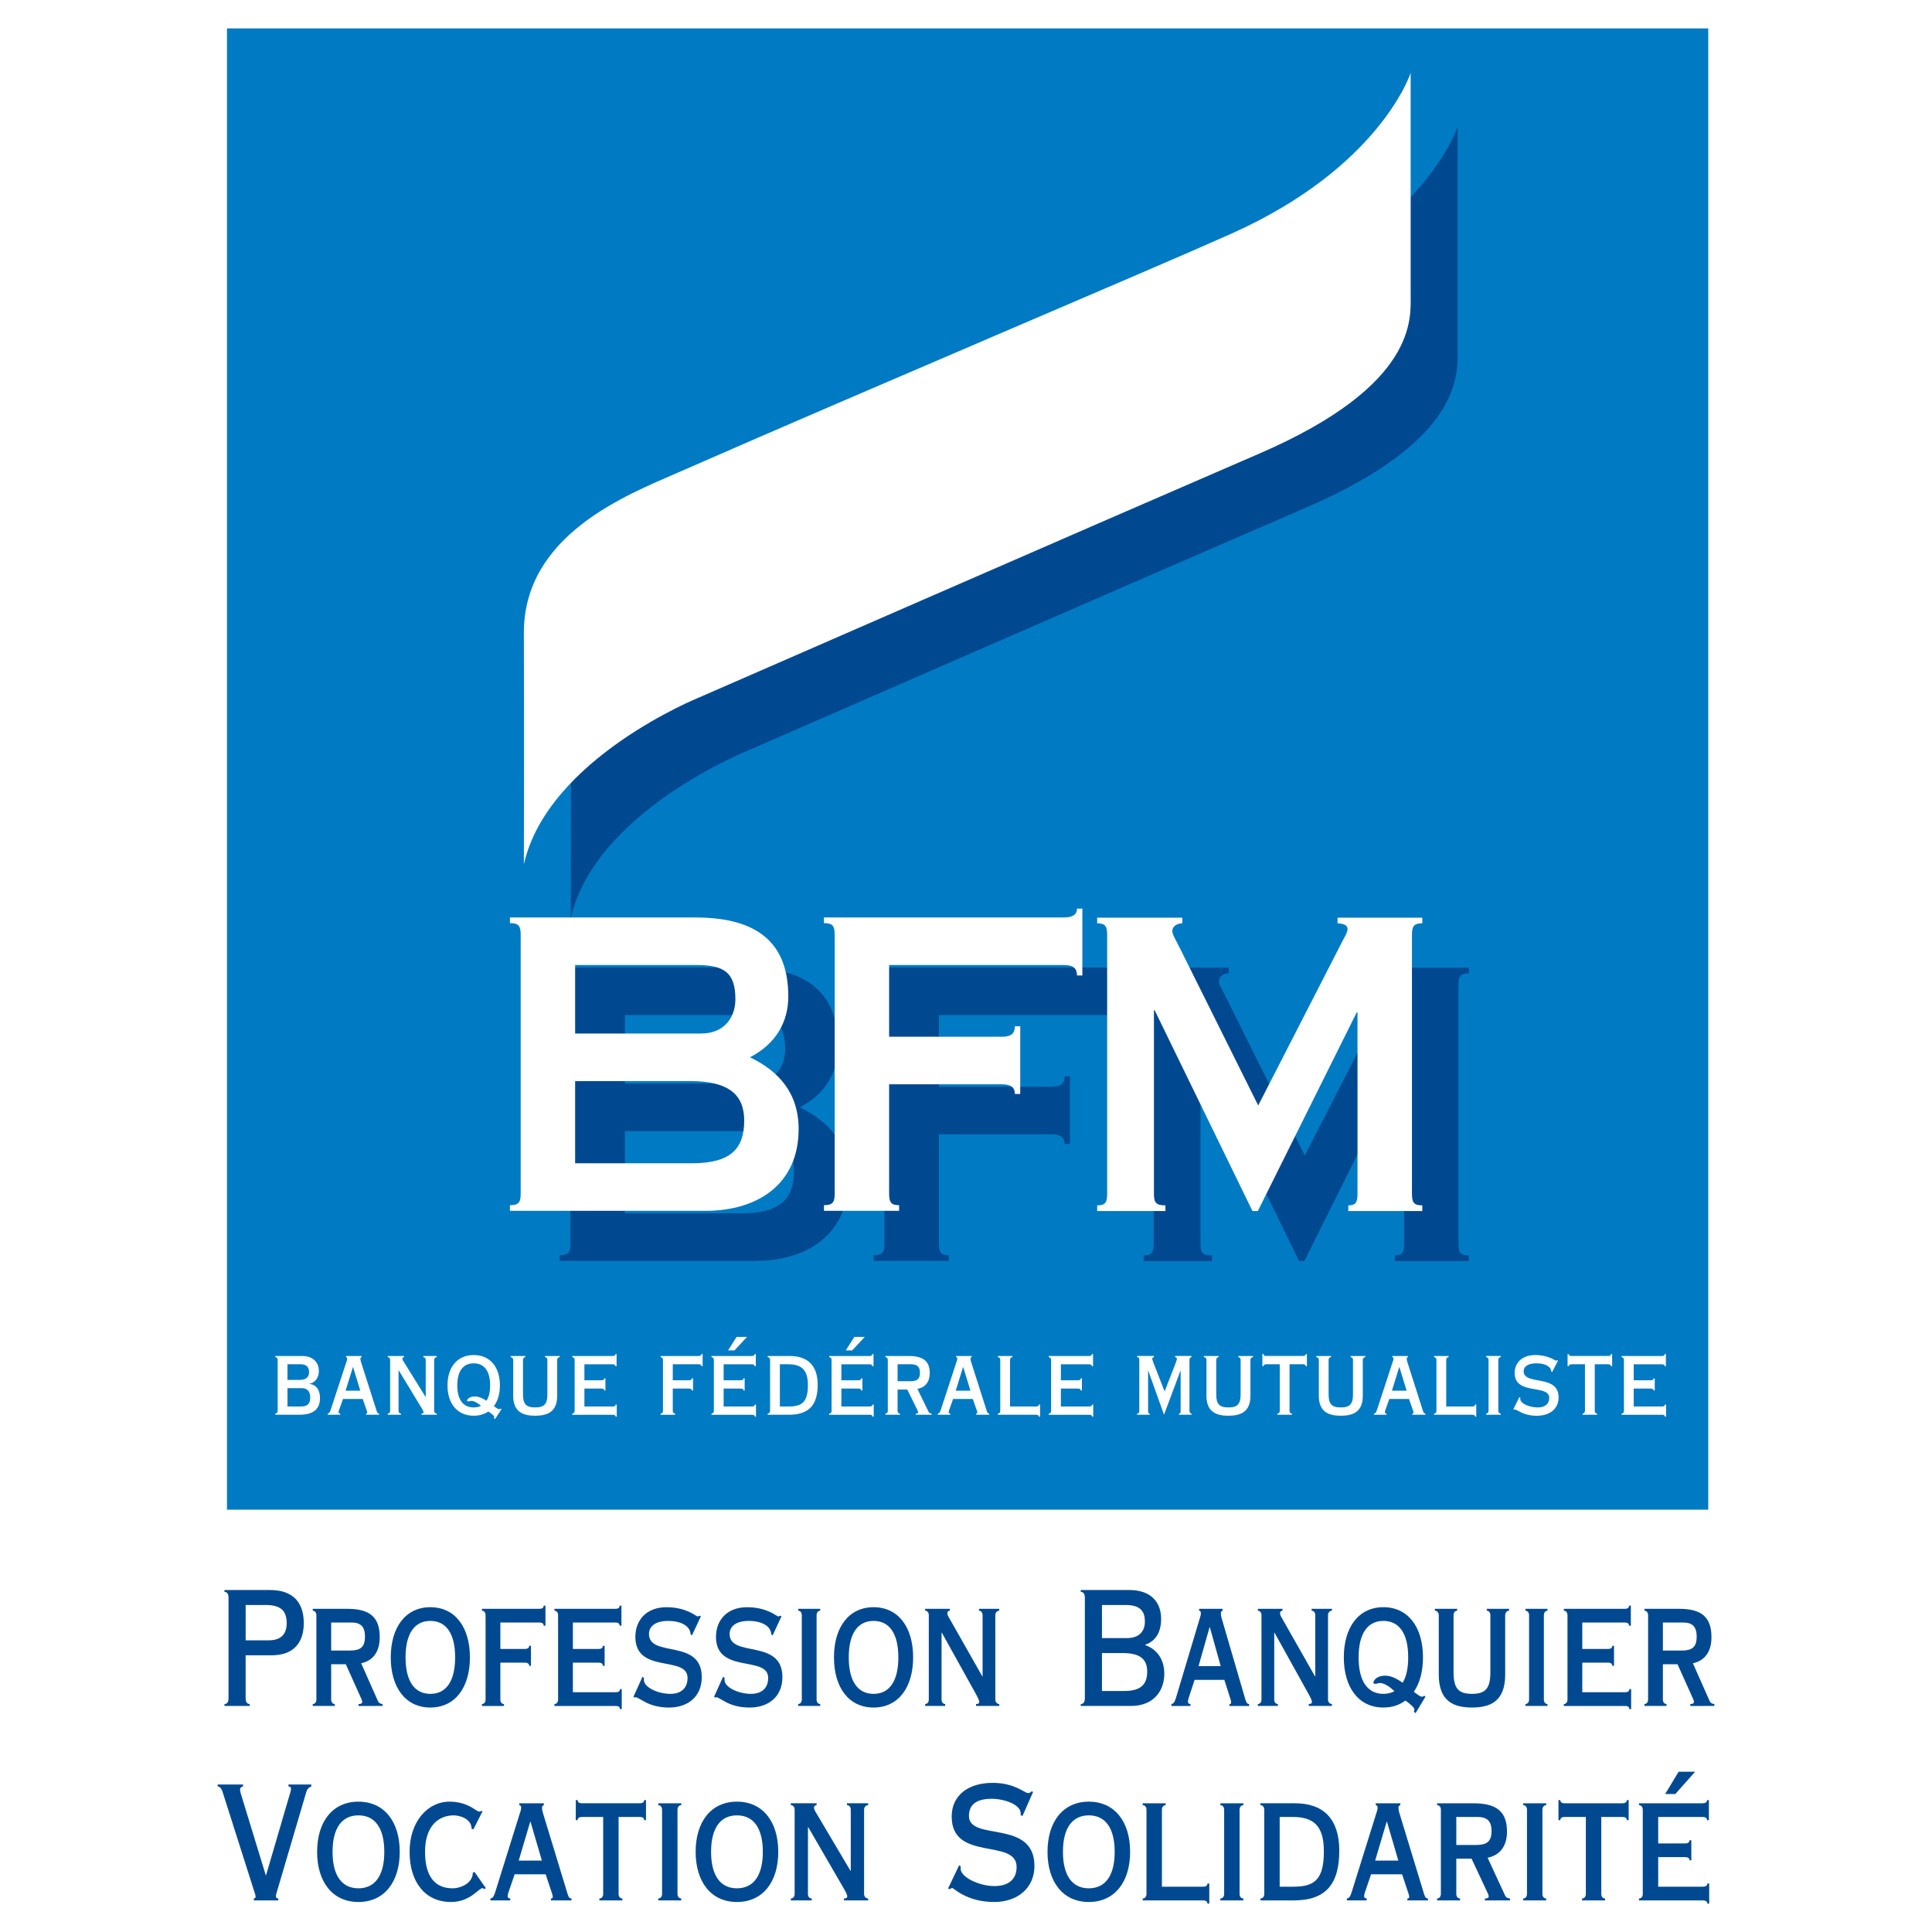
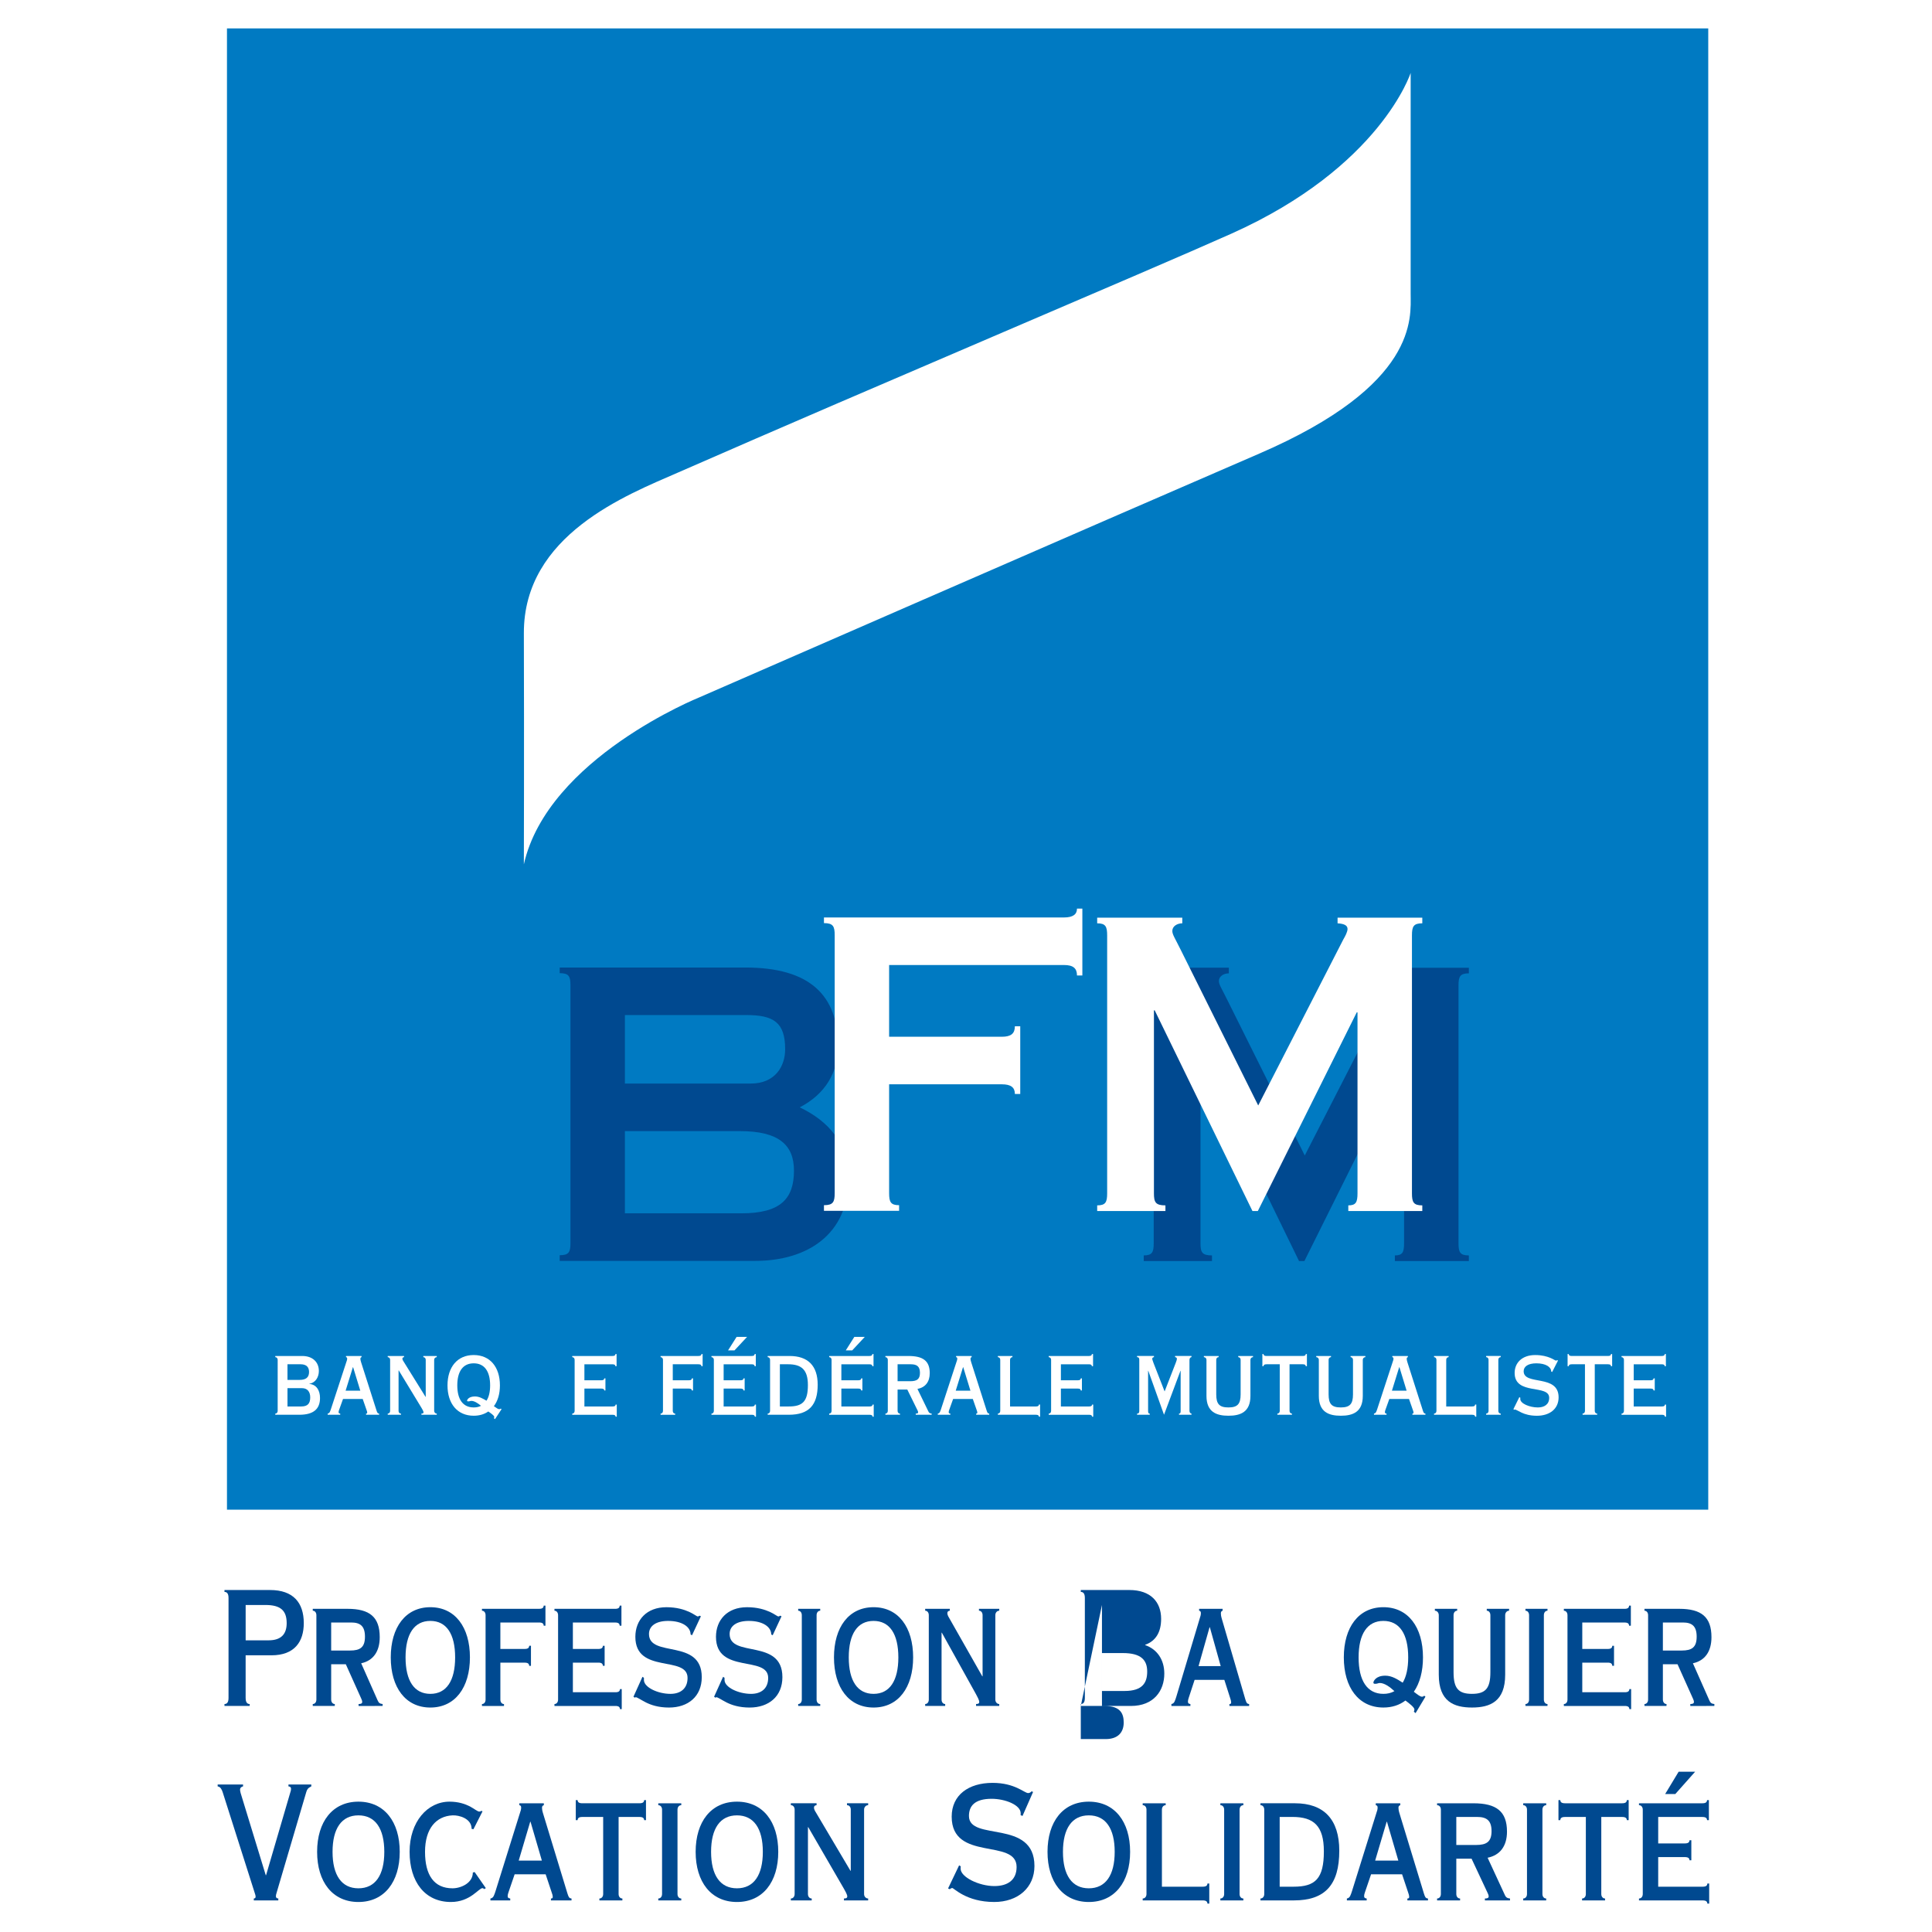
<svg xmlns="http://www.w3.org/2000/svg" version="1.0" id="Layer_1" x="0px" y="0px" width="192.756px" height="192.756px" viewBox="0 0 192.756 192.756" enable-background="new 0 0 192.756 192.756" xml:space="preserve">
  <g>
    <polygon fill-rule="evenodd" clip-rule="evenodd" fill="#FFFFFF" points="0,0 192.756,0 192.756,192.756 0,192.756 0,0  " />
    <polygon fill-rule="evenodd" clip-rule="evenodd" fill="#007AC2" points="170.432,150.621 170.432,2.834 22.645,2.834    22.645,150.621 170.432,150.621  " />
    <path fill-rule="evenodd" clip-rule="evenodd" fill="#004990" d="M24.508,169.408c0,0.477,0.188,0.604,0.405,0.604v0.191h-2.517   v-0.191c0.217,0,0.404-0.127,0.404-0.604v-9.979c0-0.477-0.188-0.604-0.404-0.604v-0.189h4.542c2.314,0,3.37,1.254,3.37,3.305   c0,1.842-0.911,3.209-3.226,3.209h-2.575V169.408L24.508,169.408z M26.794,163.656c1.301,0,1.808-0.666,1.808-1.715   c0-1.271-0.623-1.812-2.126-1.812h-1.967v3.527H26.794L26.794,163.656z" />
    <path fill-rule="evenodd" clip-rule="evenodd" fill="#004990" d="M35.775,170.203v-0.191c0.246,0,0.362-0.062,0.362-0.205   c0-0.096-0.043-0.24-0.087-0.318l-1.548-3.447h-1.46v3.525c0,0.254,0.145,0.445,0.361,0.445v0.191h-2.199v-0.191   c0.217,0,0.362-0.191,0.362-0.445v-8.42c0-0.254-0.145-0.445-0.362-0.445v-0.189h3.471c2.199,0,3.211,0.811,3.211,2.828   c0,1.445-0.666,2.352-1.851,2.605l1.634,3.686c0.116,0.285,0.246,0.35,0.506,0.381v0.191H35.775L35.775,170.203z M33.042,164.674   h1.88c1.013,0,1.49-0.318,1.49-1.383s-0.478-1.414-1.375-1.414h-1.996V164.674L33.042,164.674z" />
    <path fill-rule="evenodd" clip-rule="evenodd" fill="#004990" d="M42.936,170.361c-2.474,0-3.95-2.002-3.95-5.004   c0-3.004,1.476-5.006,3.95-5.006c2.473,0,3.949,2.002,3.949,5.006C46.885,168.359,45.409,170.361,42.936,170.361L42.936,170.361z    M42.936,161.719c-1.606,0-2.474,1.303-2.474,3.639c0,2.334,0.868,3.639,2.474,3.639c1.605,0,2.473-1.305,2.473-3.639   C45.409,163.021,44.542,161.719,42.936,161.719L42.936,161.719z" />
    <path fill-rule="evenodd" clip-rule="evenodd" fill="#004990" d="M48.446,161.146c0-0.254-0.145-0.445-0.361-0.445v-0.189h5.699   c0.347,0,0.449-0.111,0.463-0.318h0.173v2.002h-0.173c-0.014-0.207-0.116-0.318-0.463-0.318h-3.862v2.637h2.416   c0.347,0,0.448-0.109,0.462-0.316h0.174v2.002H52.8c-0.014-0.207-0.116-0.318-0.462-0.318h-2.416v3.686   c0,0.254,0.144,0.445,0.361,0.445v0.191h-2.198v-0.191c0.217,0,0.361-0.191,0.361-0.445V161.146L48.446,161.146z" />
    <path fill-rule="evenodd" clip-rule="evenodd" fill="#004990" d="M60.324,166.199H60.15c-0.014-0.207-0.116-0.318-0.463-0.318   h-2.531v2.955h4.238c0.347,0,0.448-0.111,0.463-0.318h0.174v2.004h-0.174c-0.015-0.207-0.116-0.318-0.463-0.318h-6.075v-0.191   c0.217,0,0.361-0.191,0.361-0.445v-8.42c0-0.254-0.145-0.445-0.361-0.445v-0.189h6.046c0.347,0,0.448-0.111,0.463-0.318h0.173   v2.002h-0.173c-0.015-0.207-0.116-0.318-0.463-0.318h-4.209v2.637h2.531c0.347,0,0.449-0.109,0.463-0.316h0.174V166.199   L60.324,166.199z" />
    <path fill-rule="evenodd" clip-rule="evenodd" fill="#004990" d="M64.099,167.295l0.145,0.096v0.223   c0,0.73,1.389,1.383,2.647,1.383c0.983,0,1.707-0.51,1.707-1.59c0-2.287-5.208-0.35-5.208-4.1c0-1.684,1.128-2.955,3.095-2.955   c1.042,0,1.766,0.238,2.271,0.461c0.492,0.223,0.752,0.461,0.868,0.461c0.058,0,0.116-0.031,0.159-0.08l0.145,0.064l-0.883,1.891   l-0.145-0.08c0-0.746-0.824-1.35-2.242-1.35c-1.215,0-1.909,0.508-1.909,1.303c0,2.414,5.266,0.412,5.266,4.307   c0,1.922-1.36,3.033-3.27,3.033c-1.056,0-1.793-0.254-2.3-0.508c-0.521-0.27-0.883-0.523-1.013-0.523   c-0.043,0-0.072,0.031-0.101,0.047l-0.13-0.096L64.099,167.295L64.099,167.295z" />
    <path fill-rule="evenodd" clip-rule="evenodd" fill="#004990" d="M72.142,167.295l0.145,0.096v0.223   c0,0.73,1.389,1.383,2.647,1.383c0.984,0,1.707-0.51,1.707-1.59c0-2.287-5.208-0.35-5.208-4.1c0-1.684,1.128-2.955,3.096-2.955   c1.041,0,1.764,0.238,2.271,0.461c0.492,0.223,0.752,0.461,0.868,0.461c0.059,0,0.116-0.031,0.16-0.08l0.145,0.064l-0.882,1.891   l-0.145-0.08c0-0.746-0.825-1.35-2.242-1.35c-1.215,0-1.909,0.508-1.909,1.303c0,2.414,5.265,0.412,5.265,4.307   c0,1.922-1.36,3.033-3.27,3.033c-1.056,0-1.794-0.254-2.3-0.508c-0.521-0.27-0.882-0.523-1.013-0.523   c-0.043,0-0.072,0.031-0.101,0.047l-0.131-0.096L72.142,167.295L72.142,167.295z" />
    <path fill-rule="evenodd" clip-rule="evenodd" fill="#004990" d="M79.635,170.203v-0.191c0.217,0,0.361-0.191,0.361-0.445v-8.42   c0-0.254-0.145-0.445-0.361-0.445v-0.189h2.199v0.189c-0.218,0-0.362,0.191-0.362,0.445v8.42c0,0.254,0.145,0.445,0.362,0.445   v0.191H79.635L79.635,170.203z" />
    <path fill-rule="evenodd" clip-rule="evenodd" fill="#004990" d="M87.155,170.361c-2.474,0-3.949-2.002-3.949-5.004   c0-3.004,1.476-5.006,3.949-5.006s3.949,2.002,3.949,5.006C91.104,168.359,89.628,170.361,87.155,170.361L87.155,170.361z    M87.155,161.719c-1.605,0-2.474,1.303-2.474,3.639c0,2.334,0.868,3.639,2.474,3.639c1.606,0,2.474-1.305,2.474-3.639   C89.628,163.021,88.761,161.719,87.155,161.719L87.155,161.719z" />
    <path fill-rule="evenodd" clip-rule="evenodd" fill="#004990" d="M99.305,169.566c0,0.254,0.173,0.445,0.391,0.445v0.191h-2.314   v-0.191c0.26,0,0.318-0.096,0.318-0.205c0-0.191-0.217-0.574-0.318-0.764l-3.414-6.148h-0.028v6.672   c0,0.254,0.145,0.445,0.361,0.445v0.191h-1.996v-0.191c0.217,0,0.361-0.191,0.361-0.445v-8.42c0-0.254-0.145-0.445-0.361-0.445   v-0.189h2.459v0.189c-0.145,0.016-0.246,0.08-0.246,0.238c0,0.223,0.13,0.398,0.275,0.652l3.211,5.656h0.028v-6.102   c0-0.254-0.145-0.445-0.361-0.445v-0.189h2.025v0.189c-0.218,0-0.391,0.191-0.391,0.445V169.566L99.305,169.566z" />
-     <path fill-rule="evenodd" clip-rule="evenodd" fill="#004990" d="M107.831,170.203v-0.191c0.217,0,0.405-0.127,0.405-0.604v-9.979   c0-0.477-0.188-0.604-0.405-0.604v-0.189h4.846c2.141,0,3.169,1.207,3.169,2.875c0,1.256-0.478,2.193-1.592,2.59v0.031   c1.201,0.414,1.909,1.463,1.909,2.844c0,1.701-1.041,3.227-3.327,3.227H107.831L107.831,170.203z M109.943,160.129v3.305h2.488   c1.215,0,1.794-0.666,1.794-1.652c0-0.889-0.333-1.652-1.896-1.652H109.943L109.943,160.129z M112.2,168.709   c1.822,0,2.256-0.857,2.256-1.938c0-1.145-0.607-1.844-2.43-1.844h-2.083v3.781H112.2L112.2,168.709z" />
+     <path fill-rule="evenodd" clip-rule="evenodd" fill="#004990" d="M107.831,170.203v-0.191c0.217,0,0.405-0.127,0.405-0.604v-9.979   c0-0.477-0.188-0.604-0.405-0.604v-0.189h4.846c2.141,0,3.169,1.207,3.169,2.875c0,1.256-0.478,2.193-1.592,2.59v0.031   c1.201,0.414,1.909,1.463,1.909,2.844c0,1.701-1.041,3.227-3.327,3.227H107.831L107.831,170.203z v3.305h2.488   c1.215,0,1.794-0.666,1.794-1.652c0-0.889-0.333-1.652-1.896-1.652H109.943L109.943,160.129z M112.2,168.709   c1.822,0,2.256-0.857,2.256-1.938c0-1.145-0.607-1.844-2.43-1.844h-2.083v3.781H112.2L112.2,168.709z" />
    <path fill-rule="evenodd" clip-rule="evenodd" fill="#004990" d="M116.873,170.203v-0.191c0.304-0.047,0.362-0.35,0.493-0.746   l2.415-8.072c0.029-0.078,0.029-0.205,0.029-0.285c0-0.111-0.058-0.191-0.174-0.207v-0.189h2.344v0.189   c-0.116,0.031-0.174,0.111-0.174,0.254c0,0.127,0.014,0.287,0.101,0.572l2.329,7.977c0.116,0.381,0.159,0.477,0.391,0.508v0.191   h-1.967v-0.191c0.13,0,0.173-0.047,0.173-0.174c0-0.096-0.043-0.271-0.086-0.383l-0.594-1.857h-2.966l-0.593,1.811   c-0.043,0.143-0.072,0.238-0.072,0.35c0,0.176,0.058,0.223,0.245,0.254v0.191H116.873L116.873,170.203z M119.579,166.23h2.212   l-1.084-3.877h-0.029L119.579,166.23L119.579,166.23z" />
-     <path fill-rule="evenodd" clip-rule="evenodd" fill="#004990" d="M132.496,169.566c0,0.254,0.174,0.445,0.391,0.445v0.191h-2.314   v-0.191c0.261,0,0.318-0.096,0.318-0.205c0-0.191-0.217-0.574-0.318-0.764l-3.414-6.148h-0.029v6.672   c0,0.254,0.146,0.445,0.362,0.445v0.191h-1.996v-0.191c0.217,0,0.361-0.191,0.361-0.445v-8.42c0-0.254-0.145-0.445-0.361-0.445   v-0.189h2.459v0.189c-0.145,0.016-0.246,0.08-0.246,0.238c0,0.223,0.13,0.398,0.274,0.652l3.212,5.656h0.029v-6.102   c0-0.254-0.146-0.445-0.362-0.445v-0.189h2.025v0.189c-0.217,0-0.391,0.191-0.391,0.445V169.566L132.496,169.566z" />
    <path fill-rule="evenodd" clip-rule="evenodd" fill="#004990" d="M141.232,170.918l-0.174-0.143   c0.029-0.033,0.058-0.143,0.058-0.223c0-0.207-0.506-0.604-0.896-0.891c-0.607,0.461-1.345,0.699-2.199,0.699   c-2.473,0-3.948-2.002-3.948-5.004c0-3.004,1.476-5.006,3.948-5.006c2.475,0,3.95,2.002,3.95,5.006   c0,1.396-0.318,2.574-0.912,3.432c0.42,0.318,0.637,0.492,0.811,0.492c0.086,0,0.158-0.031,0.231-0.096l0.115,0.096   L141.232,170.918L141.232,170.918z M138.021,168.996c0.405,0,0.768-0.08,1.101-0.271c-0.478-0.445-1.014-0.811-1.447-0.811   c-0.202,0-0.217,0.08-0.478,0.08c-0.115,0-0.173-0.031-0.173-0.127c0-0.111,0.217-0.684,1.186-0.684   c0.666,0,1.215,0.365,1.736,0.699c0.361-0.588,0.55-1.445,0.55-2.525c0-2.336-0.868-3.639-2.475-3.639   c-1.605,0-2.473,1.303-2.473,3.639C135.548,167.691,136.415,168.996,138.021,168.996L138.021,168.996z" />
    <path fill-rule="evenodd" clip-rule="evenodd" fill="#004990" d="M145.383,160.512v0.189c-0.217,0-0.361,0.191-0.361,0.445v5.688   c0,1.59,0.463,2.162,1.837,2.162s1.837-0.572,1.837-2.162v-5.688c0-0.254-0.145-0.445-0.361-0.445v-0.189h2.228v0.189   c-0.217,0-0.391,0.191-0.391,0.445v5.941c0,2.67-1.505,3.273-3.312,3.273s-3.312-0.604-3.312-3.273v-5.941   c0-0.254-0.174-0.445-0.391-0.445v-0.189H145.383L145.383,160.512z" />
    <path fill-rule="evenodd" clip-rule="evenodd" fill="#004990" d="M152.195,170.203v-0.191c0.217,0,0.361-0.191,0.361-0.445v-8.42   c0-0.254-0.145-0.445-0.361-0.445v-0.189h2.199v0.189c-0.218,0-0.362,0.191-0.362,0.445v8.42c0,0.254,0.145,0.445,0.362,0.445   v0.191H152.195L152.195,170.203z" />
    <path fill-rule="evenodd" clip-rule="evenodd" fill="#004990" d="M161.031,166.199h-0.173c-0.015-0.207-0.115-0.318-0.463-0.318   h-2.531v2.955h4.238c0.347,0,0.448-0.111,0.463-0.318h0.174v2.004h-0.174c-0.015-0.207-0.116-0.318-0.463-0.318h-6.076v-0.191   c0.218,0,0.362-0.191,0.362-0.445v-8.42c0-0.254-0.145-0.445-0.362-0.445v-0.189h6.047c0.348,0,0.448-0.111,0.463-0.318h0.174   v2.002h-0.174c-0.015-0.207-0.115-0.318-0.463-0.318h-4.209v2.637h2.531c0.348,0,0.448-0.109,0.463-0.316h0.173V166.199   L161.031,166.199z" />
    <path fill-rule="evenodd" clip-rule="evenodd" fill="#004990" d="M168.641,170.203v-0.191c0.246,0,0.362-0.062,0.362-0.205   c0-0.096-0.044-0.24-0.088-0.318l-1.548-3.447h-1.461v3.525c0,0.254,0.146,0.445,0.362,0.445v0.191h-2.199v-0.191   c0.217,0,0.362-0.191,0.362-0.445v-8.42c0-0.254-0.146-0.445-0.362-0.445v-0.189h3.472c2.199,0,3.212,0.811,3.212,2.828   c0,1.445-0.666,2.352-1.852,2.605l1.634,3.686c0.116,0.285,0.246,0.35,0.507,0.381v0.191H168.641L168.641,170.203z    M165.906,164.674h1.881c1.013,0,1.49-0.318,1.49-1.383s-0.478-1.414-1.375-1.414h-1.996V164.674L165.906,164.674z" />
    <path fill-rule="evenodd" clip-rule="evenodd" fill="#004990" d="M24.25,178.037v0.189c-0.196,0.049-0.301,0.16-0.301,0.334   c0,0.08,0.03,0.207,0.06,0.334l2.506,8.197h0.03l2.46-8.404c0.015-0.047,0.03-0.127,0.03-0.223c0-0.127-0.061-0.223-0.256-0.238   v-0.189h2.279v0.189c-0.332,0.16-0.422,0.303-0.498,0.557l-2.973,10.09c-0.031,0.094-0.061,0.205-0.061,0.316   c0,0.145,0.091,0.223,0.241,0.223v0.191h-2.445v-0.191c0.105,0,0.181-0.062,0.181-0.174s-0.03-0.191-0.06-0.287l-3.23-10.152   c-0.09-0.27-0.211-0.523-0.498-0.572v-0.189H24.25L24.25,178.037z" />
    <path fill-rule="evenodd" clip-rule="evenodd" fill="#004990" d="M35.76,189.762c-2.581,0-4.121-2.002-4.121-5.004   c0-3.004,1.54-5.006,4.121-5.006c2.582,0,4.122,2.002,4.122,5.006C39.881,187.76,38.341,189.762,35.76,189.762L35.76,189.762z    M35.76,181.119c-1.675,0-2.581,1.303-2.581,3.639c0,2.334,0.905,3.639,2.581,3.639c1.676,0,2.582-1.305,2.582-3.639   C38.341,182.422,37.436,181.119,35.76,181.119L35.76,181.119z" />
    <path fill-rule="evenodd" clip-rule="evenodd" fill="#004990" d="M48.141,180.721l-0.906,1.781l-0.181-0.033   c0-1.049-1.268-1.381-1.902-1.35c-1.63,0.078-2.747,1.303-2.747,3.639c0,2.334,0.906,3.639,2.747,3.639   c0.815,0,2.023-0.51,2.023-1.574l0.18-0.047l1.117,1.605l-0.166,0.094c-0.03-0.031-0.105-0.094-0.166-0.094   c-0.392,0-1.208,1.381-3.154,1.381c-2.582,0-4.121-2.002-4.121-5.004c0-3.004,1.782-5.006,3.985-5.006   c0.905,0,1.569,0.238,2.037,0.477c0.468,0.254,0.755,0.51,0.921,0.51c0.091,0,0.151,0,0.211-0.08L48.141,180.721L48.141,180.721z" />
    <path fill-rule="evenodd" clip-rule="evenodd" fill="#004990" d="M48.93,189.604v-0.191c0.316-0.047,0.377-0.35,0.513-0.746   l2.521-8.07c0.03-0.08,0.03-0.207,0.03-0.287c0-0.111-0.061-0.191-0.181-0.207v-0.189h2.445v0.189   c-0.121,0.033-0.181,0.111-0.181,0.256c0,0.125,0.016,0.285,0.106,0.57l2.43,7.977c0.121,0.381,0.167,0.477,0.408,0.508v0.191   h-2.053v-0.191c0.136,0,0.181-0.047,0.181-0.174c0-0.096-0.045-0.271-0.09-0.383l-0.619-1.857h-3.095l-0.619,1.811   c-0.045,0.143-0.075,0.238-0.075,0.35c0,0.176,0.06,0.223,0.256,0.254v0.191H48.93L48.93,189.604z M51.752,185.631h2.31   l-1.132-3.877h-0.03L51.752,185.631L51.752,185.631z" />
    <path fill-rule="evenodd" clip-rule="evenodd" fill="#004990" d="M59.801,189.604v-0.191c0.227,0,0.378-0.189,0.378-0.445v-7.689   H58.11c-0.362,0-0.468,0.111-0.483,0.318h-0.181v-2.002h0.181c0.015,0.207,0.121,0.318,0.483,0.318h5.676   c0.362,0,0.468-0.111,0.483-0.318h0.181v2.002h-0.181c-0.015-0.207-0.121-0.318-0.483-0.318h-2.068v7.689   c0,0.256,0.151,0.445,0.377,0.445v0.191H59.801L59.801,189.604z" />
    <path fill-rule="evenodd" clip-rule="evenodd" fill="#004990" d="M65.677,189.604v-0.191c0.227,0,0.377-0.189,0.377-0.445v-8.42   c0-0.254-0.15-0.445-0.377-0.445v-0.189h2.294v0.189c-0.227,0-0.377,0.191-0.377,0.445v8.42c0,0.256,0.151,0.445,0.377,0.445v0.191   H65.677L65.677,189.604z" />
    <path fill-rule="evenodd" clip-rule="evenodd" fill="#004990" d="M73.526,189.762c-2.581,0-4.121-2.002-4.121-5.004   c0-3.004,1.54-5.006,4.121-5.006c2.582,0,4.121,2.002,4.121,5.006C77.647,187.76,76.108,189.762,73.526,189.762L73.526,189.762z    M73.526,181.119c-1.675,0-2.581,1.303-2.581,3.639c0,2.334,0.906,3.639,2.581,3.639c1.676,0,2.582-1.305,2.582-3.639   C76.108,182.422,75.202,181.119,73.526,181.119L73.526,181.119z" />
    <path fill-rule="evenodd" clip-rule="evenodd" fill="#004990" d="M86.209,188.967c0,0.256,0.181,0.445,0.407,0.445v0.191h-2.415   v-0.191c0.271,0,0.332-0.094,0.332-0.207c0-0.189-0.227-0.57-0.332-0.762l-3.562-6.148h-0.03v6.672c0,0.256,0.15,0.445,0.377,0.445   v0.191h-2.083v-0.191c0.227,0,0.378-0.189,0.378-0.445v-8.42c0-0.254-0.151-0.445-0.378-0.445v-0.189h2.566v0.189   c-0.151,0.016-0.256,0.08-0.256,0.238c0,0.223,0.135,0.398,0.287,0.652l3.351,5.656h0.03v-6.102c0-0.254-0.151-0.445-0.377-0.445   v-0.189h2.113v0.189c-0.226,0-0.407,0.191-0.407,0.445V188.967L86.209,188.967z" />
    <path fill-rule="evenodd" clip-rule="evenodd" fill="#004990" d="M95.69,186.107l0.166,0.096c-0.015,0.08-0.015,0.158-0.015,0.238   c0,0.842,1.841,1.732,3.365,1.732c1.313,0,2.22-0.588,2.22-1.906c0-2.893-6.476-0.494-6.476-5.021c0-2.16,1.691-3.369,4.076-3.369   c1.133,0,1.917,0.256,2.476,0.51s0.891,0.508,1.071,0.508c0.091,0,0.228-0.031,0.348-0.176l0.15,0.064l-1.057,2.398l-0.195-0.094   c0.015-0.049,0.015-0.111,0.015-0.176c0-0.842-1.569-1.445-2.898-1.445c-1.705,0-2.264,0.73-2.264,1.715   c0,2.574,6.535,0.271,6.535,4.99c0,2.145-1.63,3.59-4.015,3.59c-2.807,0-4.03-1.414-4.196-1.396   c-0.075,0.016-0.166,0.047-0.227,0.125l-0.181-0.078L95.69,186.107L95.69,186.107z" />
    <path fill-rule="evenodd" clip-rule="evenodd" fill="#004990" d="M108.631,189.762c-2.58,0-4.12-2.002-4.12-5.004   c0-3.004,1.54-5.006,4.12-5.006c2.582,0,4.121,2.002,4.121,5.006C112.752,187.76,111.213,189.762,108.631,189.762L108.631,189.762z    M108.631,181.119c-1.675,0-2.58,1.303-2.58,3.639c0,2.334,0.905,3.639,2.58,3.639c1.676,0,2.582-1.305,2.582-3.639   C111.213,182.422,110.307,181.119,108.631,181.119L108.631,181.119z" />
    <path fill-rule="evenodd" clip-rule="evenodd" fill="#004990" d="M119.985,188.236c0.362,0,0.468-0.111,0.483-0.316h0.182v2.002   h-0.182c-0.016-0.207-0.121-0.318-0.483-0.318h-5.978v-0.191c0.227,0,0.378-0.189,0.378-0.445v-8.42   c0-0.254-0.151-0.445-0.378-0.445v-0.189h2.295v0.189c-0.227,0-0.377,0.191-0.377,0.445v7.689H119.985L119.985,188.236z" />
    <path fill-rule="evenodd" clip-rule="evenodd" fill="#004990" d="M121.756,189.604v-0.191c0.227,0,0.378-0.189,0.378-0.445v-8.42   c0-0.254-0.151-0.445-0.378-0.445v-0.189h2.295v0.189c-0.227,0-0.378,0.191-0.378,0.445v8.42c0,0.256,0.151,0.445,0.378,0.445   v0.191H121.756L121.756,189.604z" />
    <path fill-rule="evenodd" clip-rule="evenodd" fill="#004990" d="M126.134,180.547c0-0.254-0.151-0.445-0.378-0.445v-0.189h3.441   c2.884,0,4.423,1.604,4.423,4.734c0,3.367-1.388,4.957-4.528,4.957h-3.336v-0.191c0.227,0,0.378-0.189,0.378-0.445V180.547   L126.134,180.547z M127.673,188.236h1.39c2.158,0,3.019-0.793,3.019-3.527c0-2.541-1.012-3.432-3.125-3.432h-1.283V188.236   L127.673,188.236z" />
    <path fill-rule="evenodd" clip-rule="evenodd" fill="#004990" d="M134.379,189.604v-0.191c0.316-0.047,0.377-0.35,0.513-0.746   l2.521-8.07c0.03-0.08,0.03-0.207,0.03-0.287c0-0.111-0.061-0.191-0.181-0.207v-0.189h2.444v0.189   c-0.12,0.033-0.181,0.111-0.181,0.256c0,0.125,0.016,0.285,0.105,0.57l2.431,7.977c0.12,0.381,0.166,0.477,0.408,0.508v0.191   h-2.054v-0.191c0.136,0,0.181-0.047,0.181-0.174c0-0.096-0.045-0.271-0.091-0.383l-0.618-1.857h-3.095l-0.618,1.811   c-0.046,0.143-0.076,0.238-0.076,0.35c0,0.176,0.061,0.223,0.257,0.254v0.191H134.379L134.379,189.604z M137.2,185.631h2.311   l-1.133-3.877h-0.029L137.2,185.631L137.2,185.631z" />
    <path fill-rule="evenodd" clip-rule="evenodd" fill="#004990" d="M148.148,189.604v-0.191c0.256,0,0.377-0.062,0.377-0.207   c0-0.094-0.046-0.238-0.091-0.316l-1.615-3.447h-1.523v3.525c0,0.256,0.15,0.445,0.377,0.445v0.191h-2.295v-0.191   c0.227,0,0.378-0.189,0.378-0.445v-8.42c0-0.254-0.151-0.445-0.378-0.445v-0.189h3.623c2.294,0,3.351,0.809,3.351,2.828   c0,1.445-0.694,2.352-1.932,2.605l1.705,3.686c0.121,0.287,0.257,0.35,0.528,0.381v0.191H148.148L148.148,189.604z    M145.296,184.074h1.962c1.057,0,1.554-0.318,1.554-1.383s-0.497-1.414-1.434-1.414h-2.082V184.074L145.296,184.074z" />
    <path fill-rule="evenodd" clip-rule="evenodd" fill="#004990" d="M151.971,189.604v-0.191c0.226,0,0.377-0.189,0.377-0.445v-8.42   c0-0.254-0.151-0.445-0.377-0.445v-0.189h2.294v0.189c-0.226,0-0.377,0.191-0.377,0.445v8.42c0,0.256,0.151,0.445,0.377,0.445   v0.191H151.971L151.971,189.604z" />
    <path fill-rule="evenodd" clip-rule="evenodd" fill="#004990" d="M157.843,189.604v-0.191c0.226,0,0.377-0.189,0.377-0.445v-7.689   h-2.067c-0.363,0-0.469,0.111-0.483,0.318h-0.182v-2.002h0.182c0.015,0.207,0.12,0.318,0.483,0.318h5.675   c0.362,0,0.468-0.111,0.483-0.318h0.181v2.002h-0.181c-0.016-0.207-0.121-0.318-0.483-0.318h-2.067v7.689   c0,0.256,0.15,0.445,0.377,0.445v0.191H157.843L157.843,189.604z" />
    <path fill-rule="evenodd" clip-rule="evenodd" fill="#004990" d="M169.123,176.766l-1.978,2.225h-1.012l1.344-2.225H169.123   L169.123,176.766z M168.745,185.6h-0.181c-0.016-0.207-0.121-0.318-0.483-0.318h-2.642v2.955h4.423   c0.362,0,0.468-0.111,0.482-0.316h0.182v2.002h-0.182c-0.015-0.207-0.12-0.318-0.482-0.318h-6.34v-0.191   c0.227,0,0.377-0.189,0.377-0.445v-8.42c0-0.254-0.15-0.445-0.377-0.445v-0.189h6.31c0.362,0,0.468-0.111,0.482-0.318h0.182v2.002   h-0.182c-0.015-0.207-0.12-0.318-0.482-0.318h-4.393v2.639h2.642c0.362,0,0.468-0.111,0.483-0.318h0.181V185.6L168.745,185.6z" />
    <path fill-rule="evenodd" clip-rule="evenodd" fill="#004990" d="M55.843,125.797v-0.562c0.918,0,1.071-0.322,1.071-1.207v-25.73   c0-0.885-0.153-1.206-1.071-1.206v-0.562h18.513c6.503,0,9.257,2.813,9.257,7.88c0,2.572-1.263,4.744-3.825,6.07   c2.869,1.367,4.858,3.578,4.858,7.156c0,5.508-4.093,8.162-9.294,8.162H55.843L55.843,125.797z M62.346,108.107h12.546   c2.487,0,3.443-1.77,3.443-3.418c0-2.693-1.148-3.418-3.901-3.418H62.346V108.107L62.346,108.107z M62.346,121.053h11.628   c3.902,0,5.24-1.447,5.24-4.262c0-2.574-1.53-3.939-5.393-3.939H62.346V121.053L62.346,121.053z" />
-     <path fill-rule="evenodd" clip-rule="evenodd" fill="#004990" d="M87.171,96.528h23.944c0.918,0,1.301-0.322,1.301-0.885h0.535   v6.673h-0.535c0-0.723-0.383-1.045-1.301-1.045H93.674v7.156h11.245c0.917,0,1.3-0.32,1.3-1.045h0.536v6.754h-0.536   c0-0.643-0.383-0.965-1.3-0.965H93.674v10.855c0,0.885,0.152,1.207,0.994,1.207v0.562h-7.497v-0.562   c0.918,0,1.071-0.322,1.071-1.207v-25.73c0-0.885-0.153-1.206-1.071-1.206V96.528L87.171,96.528z" />
    <path fill-rule="evenodd" clip-rule="evenodd" fill="#004990" d="M146.548,96.549v0.562c-0.88,0-1.032,0.32-1.032,1.205v25.732   c0,0.885,0.152,1.205,1.032,1.205v0.562h-7.382v-0.562c0.765,0,0.918-0.32,0.918-1.205v-18.053h-0.076l-9.869,19.82h-0.535   l-9.754-20.021h-0.077v18.254c0,0.885,0.153,1.205,1.147,1.205v0.562h-6.808v-0.562c0.841,0,0.994-0.32,0.994-1.205V98.316   c0-0.885-0.153-1.205-0.994-1.205v-0.562h8.491v0.562c-0.497,0-0.994,0.281-0.994,0.764c0,0.361,0.268,0.725,0.841,1.891   l7.727,15.518l8.491-16.564c0.192-0.32,0.421-0.764,0.421-1.045c0-0.361-0.344-0.521-0.994-0.562v-0.562H146.548L146.548,96.549z" />
-     <path fill-rule="evenodd" clip-rule="evenodd" fill="#004990" d="M56.95,91.615c0,0,0.034-11.778,0-23.055   c-0.03-9.831,10.27-13.795,15.366-16.029c19.993-8.761,46.637-20.001,55.192-23.823c14.904-6.66,17.917-16.054,17.917-16.054   s0,19.682,0,22.05s0.793,9.067-15.115,15.938c-15.01,6.483-55.85,24.314-55.85,24.314S59.329,81.031,56.95,91.615L56.95,91.615z" />
    <path fill-rule="evenodd" clip-rule="evenodd" fill="#FFFFFF" d="M52.266,86.234c0,0,0.034-11.778,0-23.055   c-0.03-9.83,10.271-13.795,15.367-16.028c19.992-8.761,46.636-20.001,55.191-23.823c14.905-6.66,17.918-16.055,17.918-16.055   s0,19.682,0,22.05c0,2.368,0.792,9.067-15.115,15.938c-15.011,6.483-55.851,24.314-55.851,24.314S54.644,75.651,52.266,86.234   L52.266,86.234z" />
-     <path fill-rule="evenodd" clip-rule="evenodd" fill="#FFFFFF" d="M50.878,120.805v-0.562c0.918,0,1.071-0.322,1.071-1.207v-25.73   c0-0.884-0.153-1.206-1.071-1.206v-0.563h18.513c6.503,0,9.257,2.814,9.257,7.88c0,2.574-1.262,4.744-3.825,6.07   c2.869,1.367,4.857,3.578,4.857,7.158c0,5.508-4.093,8.16-9.294,8.16H50.878L50.878,120.805z M57.381,103.115h12.546   c2.486,0,3.443-1.77,3.443-3.418c0-2.693-1.148-3.417-3.902-3.417H57.381V103.115L57.381,103.115z M57.381,116.061h11.628   c3.902,0,5.24-1.447,5.24-4.262c0-2.572-1.53-3.939-5.394-3.939H57.381V116.061L57.381,116.061z" />
    <path fill-rule="evenodd" clip-rule="evenodd" fill="#FFFFFF" d="M82.206,91.536h23.944c0.918,0,1.301-0.322,1.301-0.884h0.536   v6.674h-0.536c0-0.724-0.383-1.046-1.301-1.046H88.708v7.157h11.245c0.918,0,1.301-0.322,1.301-1.047h0.536v6.756h-0.536   c0-0.645-0.383-0.965-1.301-0.965H88.708v10.854c0,0.885,0.153,1.207,0.995,1.207v0.562h-7.497v-0.562   c0.918,0,1.071-0.322,1.071-1.207v-25.73c0-0.884-0.152-1.206-1.071-1.206V91.536L82.206,91.536z" />
    <path fill-rule="evenodd" clip-rule="evenodd" fill="#FFFFFF" d="M141.903,91.557v0.562c-0.88,0-1.032,0.322-1.032,1.206v25.731   c0,0.885,0.152,1.205,1.032,1.205v0.564h-7.382v-0.564c0.764,0,0.917-0.32,0.917-1.205v-18.053h-0.076l-9.868,19.822h-0.536   l-9.754-20.023h-0.076v18.254c0,0.885,0.153,1.205,1.147,1.205v0.564h-6.809v-0.564c0.842,0,0.995-0.32,0.995-1.205V93.325   c0-0.884-0.153-1.206-0.995-1.206v-0.562h8.491v0.562c-0.497,0-0.994,0.281-0.994,0.764c0,0.361,0.268,0.724,0.842,1.89   l7.727,15.52l8.491-16.565c0.191-0.322,0.421-0.763,0.421-1.045c0-0.362-0.345-0.523-0.994-0.563v-0.562H141.903L141.903,91.557z" />
    <path fill-rule="evenodd" clip-rule="evenodd" fill="#FFFFFF" d="M27.704,135.672c0-0.154-0.096-0.27-0.239-0.27v-0.115h2.682   c1.053,0,1.666,0.615,1.666,1.5c0,0.596-0.326,1.172-0.948,1.268v0.02c0.728,0.059,1.063,0.674,1.063,1.404   c0,1.076-0.623,1.672-2.06,1.672h-2.403v-0.115c0.144,0,0.239-0.115,0.239-0.268V135.672L27.704,135.672z M28.681,136.113v1.559   h1.216c0.604,0,0.938-0.232,0.938-0.789c0-0.48-0.258-0.77-0.843-0.77H28.681L28.681,136.113z M28.681,140.324h1.37   c0.67,0,0.9-0.316,0.9-0.914c0-0.586-0.316-0.912-0.804-0.912h-1.465V140.324L28.681,140.324z" />
    <path fill-rule="evenodd" clip-rule="evenodd" fill="#FFFFFF" d="M32.691,141.15v-0.115c0.201-0.027,0.24-0.211,0.326-0.451   l1.6-4.883c0.019-0.049,0.019-0.125,0.019-0.174c0-0.066-0.038-0.115-0.115-0.125v-0.115h1.551v0.115   c-0.077,0.02-0.115,0.068-0.115,0.154c0,0.076,0.01,0.174,0.067,0.346l1.542,4.826c0.077,0.23,0.105,0.289,0.258,0.307v0.115   h-1.302v-0.115c0.086,0,0.115-0.027,0.115-0.105c0-0.057-0.029-0.162-0.058-0.23l-0.392-1.125h-1.963l-0.393,1.096   c-0.029,0.088-0.048,0.145-0.048,0.213c0,0.105,0.038,0.135,0.163,0.152v0.115H32.691L32.691,141.15z M34.482,138.748h1.465   l-0.718-2.346H35.21L34.482,138.748L34.482,138.748z" />
    <path fill-rule="evenodd" clip-rule="evenodd" fill="#FFFFFF" d="M43.319,140.768c0,0.152,0.115,0.268,0.259,0.268v0.115h-1.533   v-0.115c0.172,0,0.211-0.057,0.211-0.125c0-0.115-0.144-0.346-0.211-0.461l-2.26-3.721h-0.02v4.039c0,0.152,0.096,0.268,0.24,0.268   v0.115h-1.322v-0.115c0.144,0,0.239-0.115,0.239-0.268v-5.096c0-0.154-0.096-0.27-0.239-0.27v-0.115h1.628v0.115   c-0.096,0.01-0.163,0.049-0.163,0.145c0,0.135,0.086,0.24,0.182,0.395l2.126,3.422h0.019v-3.691c0-0.154-0.096-0.27-0.24-0.27   v-0.115h1.341v0.115c-0.144,0-0.259,0.115-0.259,0.27V140.768L43.319,140.768z" />
    <path fill-rule="evenodd" clip-rule="evenodd" fill="#FFFFFF" d="M49.388,141.584l-0.114-0.086c0.019-0.02,0.038-0.088,0.038-0.135   c0-0.125-0.335-0.365-0.594-0.539c-0.403,0.279-0.891,0.424-1.456,0.424c-1.638,0-2.615-1.211-2.615-3.029   c0-1.816,0.977-3.027,2.615-3.027s2.615,1.211,2.615,3.027c0,0.846-0.21,1.559-0.603,2.076c0.277,0.193,0.421,0.299,0.536,0.299   c0.057,0,0.105-0.02,0.153-0.059l0.076,0.059L49.388,141.584L49.388,141.584z M47.262,140.42c0.268,0,0.507-0.047,0.728-0.162   c-0.316-0.27-0.67-0.49-0.958-0.49c-0.134,0-0.144,0.047-0.316,0.047c-0.077,0-0.115-0.02-0.115-0.076   c0-0.068,0.144-0.414,0.786-0.414c0.44,0,0.804,0.223,1.149,0.424c0.239-0.355,0.364-0.875,0.364-1.529   c0-1.412-0.575-2.201-1.638-2.201s-1.638,0.789-1.638,2.201C45.624,139.633,46.199,140.42,47.262,140.42L47.262,140.42z" />
-     <path fill-rule="evenodd" clip-rule="evenodd" fill="#FFFFFF" d="M52.42,135.287v0.115c-0.144,0-0.24,0.115-0.24,0.27v3.441   c0,0.961,0.307,1.307,1.216,1.307s1.216-0.346,1.216-1.307v-3.441c0-0.154-0.095-0.27-0.239-0.27v-0.115h1.475v0.115   c-0.144,0-0.258,0.115-0.258,0.27v3.596c0,1.615-0.997,1.98-2.194,1.98c-1.197,0-2.193-0.365-2.193-1.98v-3.596   c0-0.154-0.115-0.27-0.258-0.27v-0.115H52.42L52.42,135.287z" />
    <path fill-rule="evenodd" clip-rule="evenodd" fill="#FFFFFF" d="M60.405,138.729H60.29c-0.01-0.125-0.077-0.191-0.307-0.191   h-1.676v1.787h2.807c0.229,0,0.297-0.066,0.306-0.191h0.115v1.211h-0.115c-0.009-0.125-0.077-0.193-0.306-0.193h-4.022v-0.115   c0.143,0,0.239-0.115,0.239-0.268v-5.096c0-0.154-0.096-0.27-0.239-0.27v-0.115h4.003c0.229,0,0.297-0.066,0.307-0.193h0.115v1.213   H61.4c-0.01-0.125-0.077-0.193-0.307-0.193h-2.787v1.596h1.676c0.23,0,0.297-0.066,0.307-0.191h0.115V138.729L60.405,138.729z" />
    <path fill-rule="evenodd" clip-rule="evenodd" fill="#FFFFFF" d="M66.146,135.672c0-0.154-0.096-0.27-0.239-0.27v-0.115h3.773   c0.229,0,0.296-0.066,0.306-0.193h0.115v1.213h-0.115c-0.01-0.125-0.077-0.193-0.306-0.193h-2.557v1.596h1.599   c0.23,0,0.297-0.066,0.307-0.191h0.115v1.211h-0.115c-0.01-0.125-0.077-0.191-0.307-0.191h-1.599v2.23   c0,0.152,0.096,0.268,0.239,0.268v0.115h-1.456v-0.115c0.144,0,0.239-0.115,0.239-0.268V135.672L66.146,135.672z" />
    <path fill-rule="evenodd" clip-rule="evenodd" fill="#FFFFFF" d="M74.535,133.383l-1.255,1.346h-0.642l0.853-1.346H74.535   L74.535,133.383z M74.295,138.729H74.18c-0.01-0.125-0.077-0.191-0.306-0.191h-1.676v1.787h2.807c0.229,0,0.296-0.066,0.306-0.191   h0.114v1.211h-0.114c-0.01-0.125-0.077-0.193-0.306-0.193h-4.023v-0.115c0.144,0,0.239-0.115,0.239-0.268v-5.096   c0-0.154-0.096-0.27-0.239-0.27v-0.115h4.003c0.23,0,0.297-0.066,0.306-0.193h0.115v1.213h-0.115   c-0.009-0.125-0.076-0.193-0.306-0.193h-2.787v1.596h1.676c0.229,0,0.296-0.066,0.306-0.191h0.115V138.729L74.295,138.729z" />
    <path fill-rule="evenodd" clip-rule="evenodd" fill="#FFFFFF" d="M76.83,135.672c0-0.154-0.095-0.27-0.239-0.27v-0.115h2.184   c1.83,0,2.806,0.971,2.806,2.865c0,2.037-0.881,2.998-2.873,2.998h-2.117v-0.115c0.144,0,0.239-0.115,0.239-0.268V135.672   L76.83,135.672z M77.808,140.324h0.88c1.37,0,1.916-0.48,1.916-2.135c0-1.537-0.642-2.076-1.983-2.076h-0.813V140.324   L77.808,140.324z" />
    <path fill-rule="evenodd" clip-rule="evenodd" fill="#FFFFFF" d="M86.28,133.383l-1.255,1.346h-0.642l0.852-1.346H86.28   L86.28,133.383z M86.04,138.729h-0.114c-0.01-0.125-0.077-0.191-0.307-0.191h-1.676v1.787h2.807c0.229,0,0.296-0.066,0.306-0.191   h0.115v1.211h-0.115c-0.009-0.125-0.076-0.193-0.306-0.193h-4.023v-0.115c0.144,0,0.239-0.115,0.239-0.268v-5.096   c0-0.154-0.096-0.27-0.239-0.27v-0.115h4.003c0.229,0,0.297-0.066,0.307-0.193h0.114v1.213h-0.114   c-0.01-0.125-0.077-0.193-0.307-0.193h-2.787v1.596h1.676c0.229,0,0.296-0.066,0.307-0.191h0.114V138.729L86.04,138.729z" />
    <path fill-rule="evenodd" clip-rule="evenodd" fill="#FFFFFF" d="M91.363,141.15v-0.115c0.163,0,0.239-0.037,0.239-0.125   c0-0.057-0.029-0.143-0.057-0.191l-1.025-2.086h-0.968v2.135c0,0.152,0.096,0.268,0.24,0.268v0.115h-1.456v-0.115   c0.144,0,0.24-0.115,0.24-0.268v-5.096c0-0.154-0.096-0.27-0.24-0.27v-0.115h2.298c1.457,0,2.126,0.49,2.126,1.711   c0,0.875-0.44,1.422-1.226,1.576l1.082,2.23c0.077,0.174,0.163,0.213,0.335,0.23v0.115H91.363L91.363,141.15z M89.552,137.805   h1.245c0.671,0,0.987-0.191,0.987-0.836s-0.316-0.855-0.91-0.855h-1.322V137.805L89.552,137.805z" />
    <path fill-rule="evenodd" clip-rule="evenodd" fill="#FFFFFF" d="M93.562,141.15v-0.115c0.201-0.027,0.24-0.211,0.326-0.451   l1.599-4.883c0.02-0.049,0.02-0.125,0.02-0.174c0-0.066-0.039-0.115-0.116-0.125v-0.115h1.551v0.115   c-0.076,0.02-0.114,0.068-0.114,0.154c0,0.076,0.009,0.174,0.067,0.346l1.542,4.826c0.076,0.23,0.105,0.289,0.259,0.307v0.115   h-1.303v-0.115c0.086,0,0.115-0.027,0.115-0.105c0-0.057-0.029-0.162-0.058-0.23l-0.393-1.125h-1.963l-0.393,1.096   c-0.029,0.088-0.048,0.145-0.048,0.213c0,0.105,0.039,0.135,0.163,0.152v0.115H93.562L93.562,141.15z M95.354,138.748h1.466   l-0.719-2.346h-0.019L95.354,138.748L95.354,138.748z" />
    <path fill-rule="evenodd" clip-rule="evenodd" fill="#FFFFFF" d="M103.348,140.324c0.23,0,0.297-0.066,0.307-0.191h0.115v1.211   h-0.115c-0.01-0.125-0.076-0.193-0.307-0.193h-3.792v-0.115c0.144,0,0.239-0.115,0.239-0.268v-5.096c0-0.154-0.096-0.27-0.239-0.27   v-0.115h1.455v0.115c-0.144,0-0.238,0.115-0.238,0.27v4.652H103.348L103.348,140.324z" />
    <path fill-rule="evenodd" clip-rule="evenodd" fill="#FFFFFF" d="M107.943,138.729h-0.115c-0.01-0.125-0.076-0.191-0.307-0.191   h-1.676v1.787h2.807c0.229,0,0.297-0.066,0.306-0.191h0.115v1.211h-0.115c-0.009-0.125-0.076-0.193-0.306-0.193h-4.023v-0.115   c0.145,0,0.24-0.115,0.24-0.268v-5.096c0-0.154-0.096-0.27-0.24-0.27v-0.115h4.004c0.229,0,0.297-0.066,0.307-0.193h0.114v1.213   h-0.114c-0.01-0.125-0.077-0.193-0.307-0.193h-2.787v1.596h1.676c0.23,0,0.297-0.066,0.307-0.191h0.115V138.729L107.943,138.729z" />
    <path fill-rule="evenodd" clip-rule="evenodd" fill="#FFFFFF" d="M113.445,141.15v-0.115c0.183,0,0.221-0.115,0.221-0.268v-5.096   c0-0.154-0.038-0.27-0.221-0.27v-0.115h1.687v0.115c-0.096,0.01-0.173,0.068-0.173,0.162c0,0.098,0.086,0.279,0.125,0.416   l1.11,2.844l1.111-2.854c0.077-0.184,0.115-0.348,0.115-0.395c0-0.105-0.067-0.164-0.183-0.174v-0.115h1.638v0.115   c-0.105,0-0.201,0.115-0.201,0.27v5.096c0,0.152,0.096,0.268,0.201,0.268v0.115h-1.245v-0.115c0.145,0,0.163-0.115,0.163-0.268v-4   h-0.019l-1.639,4.383l-1.57-4.383h-0.019v4c0,0.152,0.019,0.268,0.163,0.268v0.115H113.445L113.445,141.15z" />
    <path fill-rule="evenodd" clip-rule="evenodd" fill="#FFFFFF" d="M121.584,135.287v0.115c-0.144,0-0.239,0.115-0.239,0.27v3.441   c0,0.961,0.307,1.307,1.217,1.307s1.216-0.346,1.216-1.307v-3.441c0-0.154-0.095-0.27-0.239-0.27v-0.115h1.475v0.115   c-0.144,0-0.258,0.115-0.258,0.27v3.596c0,1.615-0.996,1.98-2.193,1.98s-2.193-0.365-2.193-1.98v-3.596   c0-0.154-0.115-0.27-0.259-0.27v-0.115H121.584L121.584,135.287z" />
    <path fill-rule="evenodd" clip-rule="evenodd" fill="#FFFFFF" d="M127.442,141.15v-0.115c0.144,0,0.239-0.115,0.239-0.268v-4.654   h-1.312c-0.23,0-0.297,0.068-0.307,0.193h-0.115v-1.213h0.115c0.01,0.127,0.076,0.193,0.307,0.193h3.601   c0.229,0,0.297-0.066,0.307-0.193h0.114v1.213h-0.114c-0.01-0.125-0.077-0.193-0.307-0.193h-1.312v4.654   c0,0.152,0.097,0.268,0.24,0.268v0.115H127.442L127.442,141.15z" />
    <path fill-rule="evenodd" clip-rule="evenodd" fill="#FFFFFF" d="M132.795,135.287v0.115c-0.144,0-0.24,0.115-0.24,0.27v3.441   c0,0.961,0.307,1.307,1.217,1.307c0.909,0,1.216-0.346,1.216-1.307v-3.441c0-0.154-0.096-0.27-0.239-0.27v-0.115h1.476v0.115   c-0.145,0-0.259,0.115-0.259,0.27v3.596c0,1.615-0.996,1.98-2.193,1.98s-2.193-0.365-2.193-1.98v-3.596   c0-0.154-0.115-0.27-0.259-0.27v-0.115H132.795L132.795,135.287z" />
    <path fill-rule="evenodd" clip-rule="evenodd" fill="#FFFFFF" d="M137.081,141.15v-0.115c0.201-0.027,0.24-0.211,0.326-0.451   l1.6-4.883c0.019-0.049,0.019-0.125,0.019-0.174c0-0.066-0.038-0.115-0.114-0.125v-0.115h1.551v0.115   c-0.076,0.02-0.114,0.068-0.114,0.154c0,0.076,0.009,0.174,0.066,0.346l1.543,4.826c0.076,0.23,0.105,0.289,0.258,0.307v0.115   h-1.302v-0.115c0.086,0,0.114-0.027,0.114-0.105c0-0.057-0.028-0.162-0.058-0.23l-0.393-1.125h-1.963l-0.393,1.096   c-0.029,0.088-0.048,0.145-0.048,0.213c0,0.105,0.038,0.135,0.163,0.152v0.115H137.081L137.081,141.15z M138.873,138.748h1.465   l-0.718-2.346h-0.02L138.873,138.748L138.873,138.748z" />
    <path fill-rule="evenodd" clip-rule="evenodd" fill="#FFFFFF" d="M146.867,140.324c0.229,0,0.297-0.066,0.306-0.191h0.115v1.211   h-0.115c-0.009-0.125-0.076-0.193-0.306-0.193h-3.793v-0.115c0.145,0,0.24-0.115,0.24-0.268v-5.096c0-0.154-0.096-0.27-0.24-0.27   v-0.115h1.456v0.115c-0.144,0-0.24,0.115-0.24,0.27v4.652H146.867L146.867,140.324z" />
    <path fill-rule="evenodd" clip-rule="evenodd" fill="#FFFFFF" d="M148.272,141.15v-0.115c0.145,0,0.24-0.115,0.24-0.268v-5.096   c0-0.154-0.096-0.27-0.24-0.27v-0.115h1.456v0.115c-0.144,0-0.239,0.115-0.239,0.27v5.096c0,0.152,0.096,0.268,0.239,0.268v0.115   H148.272L148.272,141.15z" />
    <path fill-rule="evenodd" clip-rule="evenodd" fill="#FFFFFF" d="M151.584,139.393l0.096,0.057v0.135   c0,0.443,0.92,0.836,1.753,0.836c0.651,0,1.13-0.307,1.13-0.961c0-1.385-3.447-0.211-3.447-2.48c0-1.018,0.747-1.787,2.05-1.787   c0.689,0,1.168,0.143,1.503,0.279c0.326,0.133,0.498,0.277,0.575,0.277c0.038,0,0.076-0.018,0.105-0.047l0.096,0.037l-0.585,1.145   l-0.096-0.049c0-0.451-0.546-0.816-1.483-0.816c-0.806,0-1.265,0.307-1.265,0.789c0,1.461,3.486,0.25,3.486,2.604   c0,1.164-0.901,1.838-2.165,1.838c-0.699,0-1.188-0.154-1.522-0.309c-0.346-0.164-0.584-0.316-0.671-0.316   c-0.028,0-0.048,0.02-0.066,0.027l-0.087-0.057L151.584,139.393L151.584,139.393z" />
    <path fill-rule="evenodd" clip-rule="evenodd" fill="#FFFFFF" d="M157.894,141.15v-0.115c0.144,0,0.238-0.115,0.238-0.268v-4.654   h-1.312c-0.229,0-0.297,0.068-0.307,0.193h-0.114v-1.213h0.114c0.01,0.127,0.077,0.193,0.307,0.193h3.602   c0.229,0,0.296-0.066,0.306-0.193h0.115v1.213h-0.115c-0.01-0.125-0.076-0.193-0.306-0.193h-1.312v4.654   c0,0.152,0.096,0.268,0.239,0.268v0.115H157.894L157.894,141.15z" />
    <path fill-rule="evenodd" clip-rule="evenodd" fill="#FFFFFF" d="M165.094,138.729h-0.115c-0.01-0.125-0.076-0.191-0.307-0.191   h-1.676v1.787h2.807c0.229,0,0.297-0.066,0.307-0.191h0.114v1.211h-0.114c-0.01-0.125-0.077-0.193-0.307-0.193h-4.022v-0.115   c0.144,0,0.239-0.115,0.239-0.268v-5.096c0-0.154-0.096-0.27-0.239-0.27v-0.115h4.003c0.229,0,0.297-0.066,0.307-0.193h0.115v1.213   h-0.115c-0.01-0.125-0.077-0.193-0.307-0.193h-2.787v1.596h1.676c0.23,0,0.297-0.066,0.307-0.191h0.115V138.729L165.094,138.729z" />
  </g>
</svg>